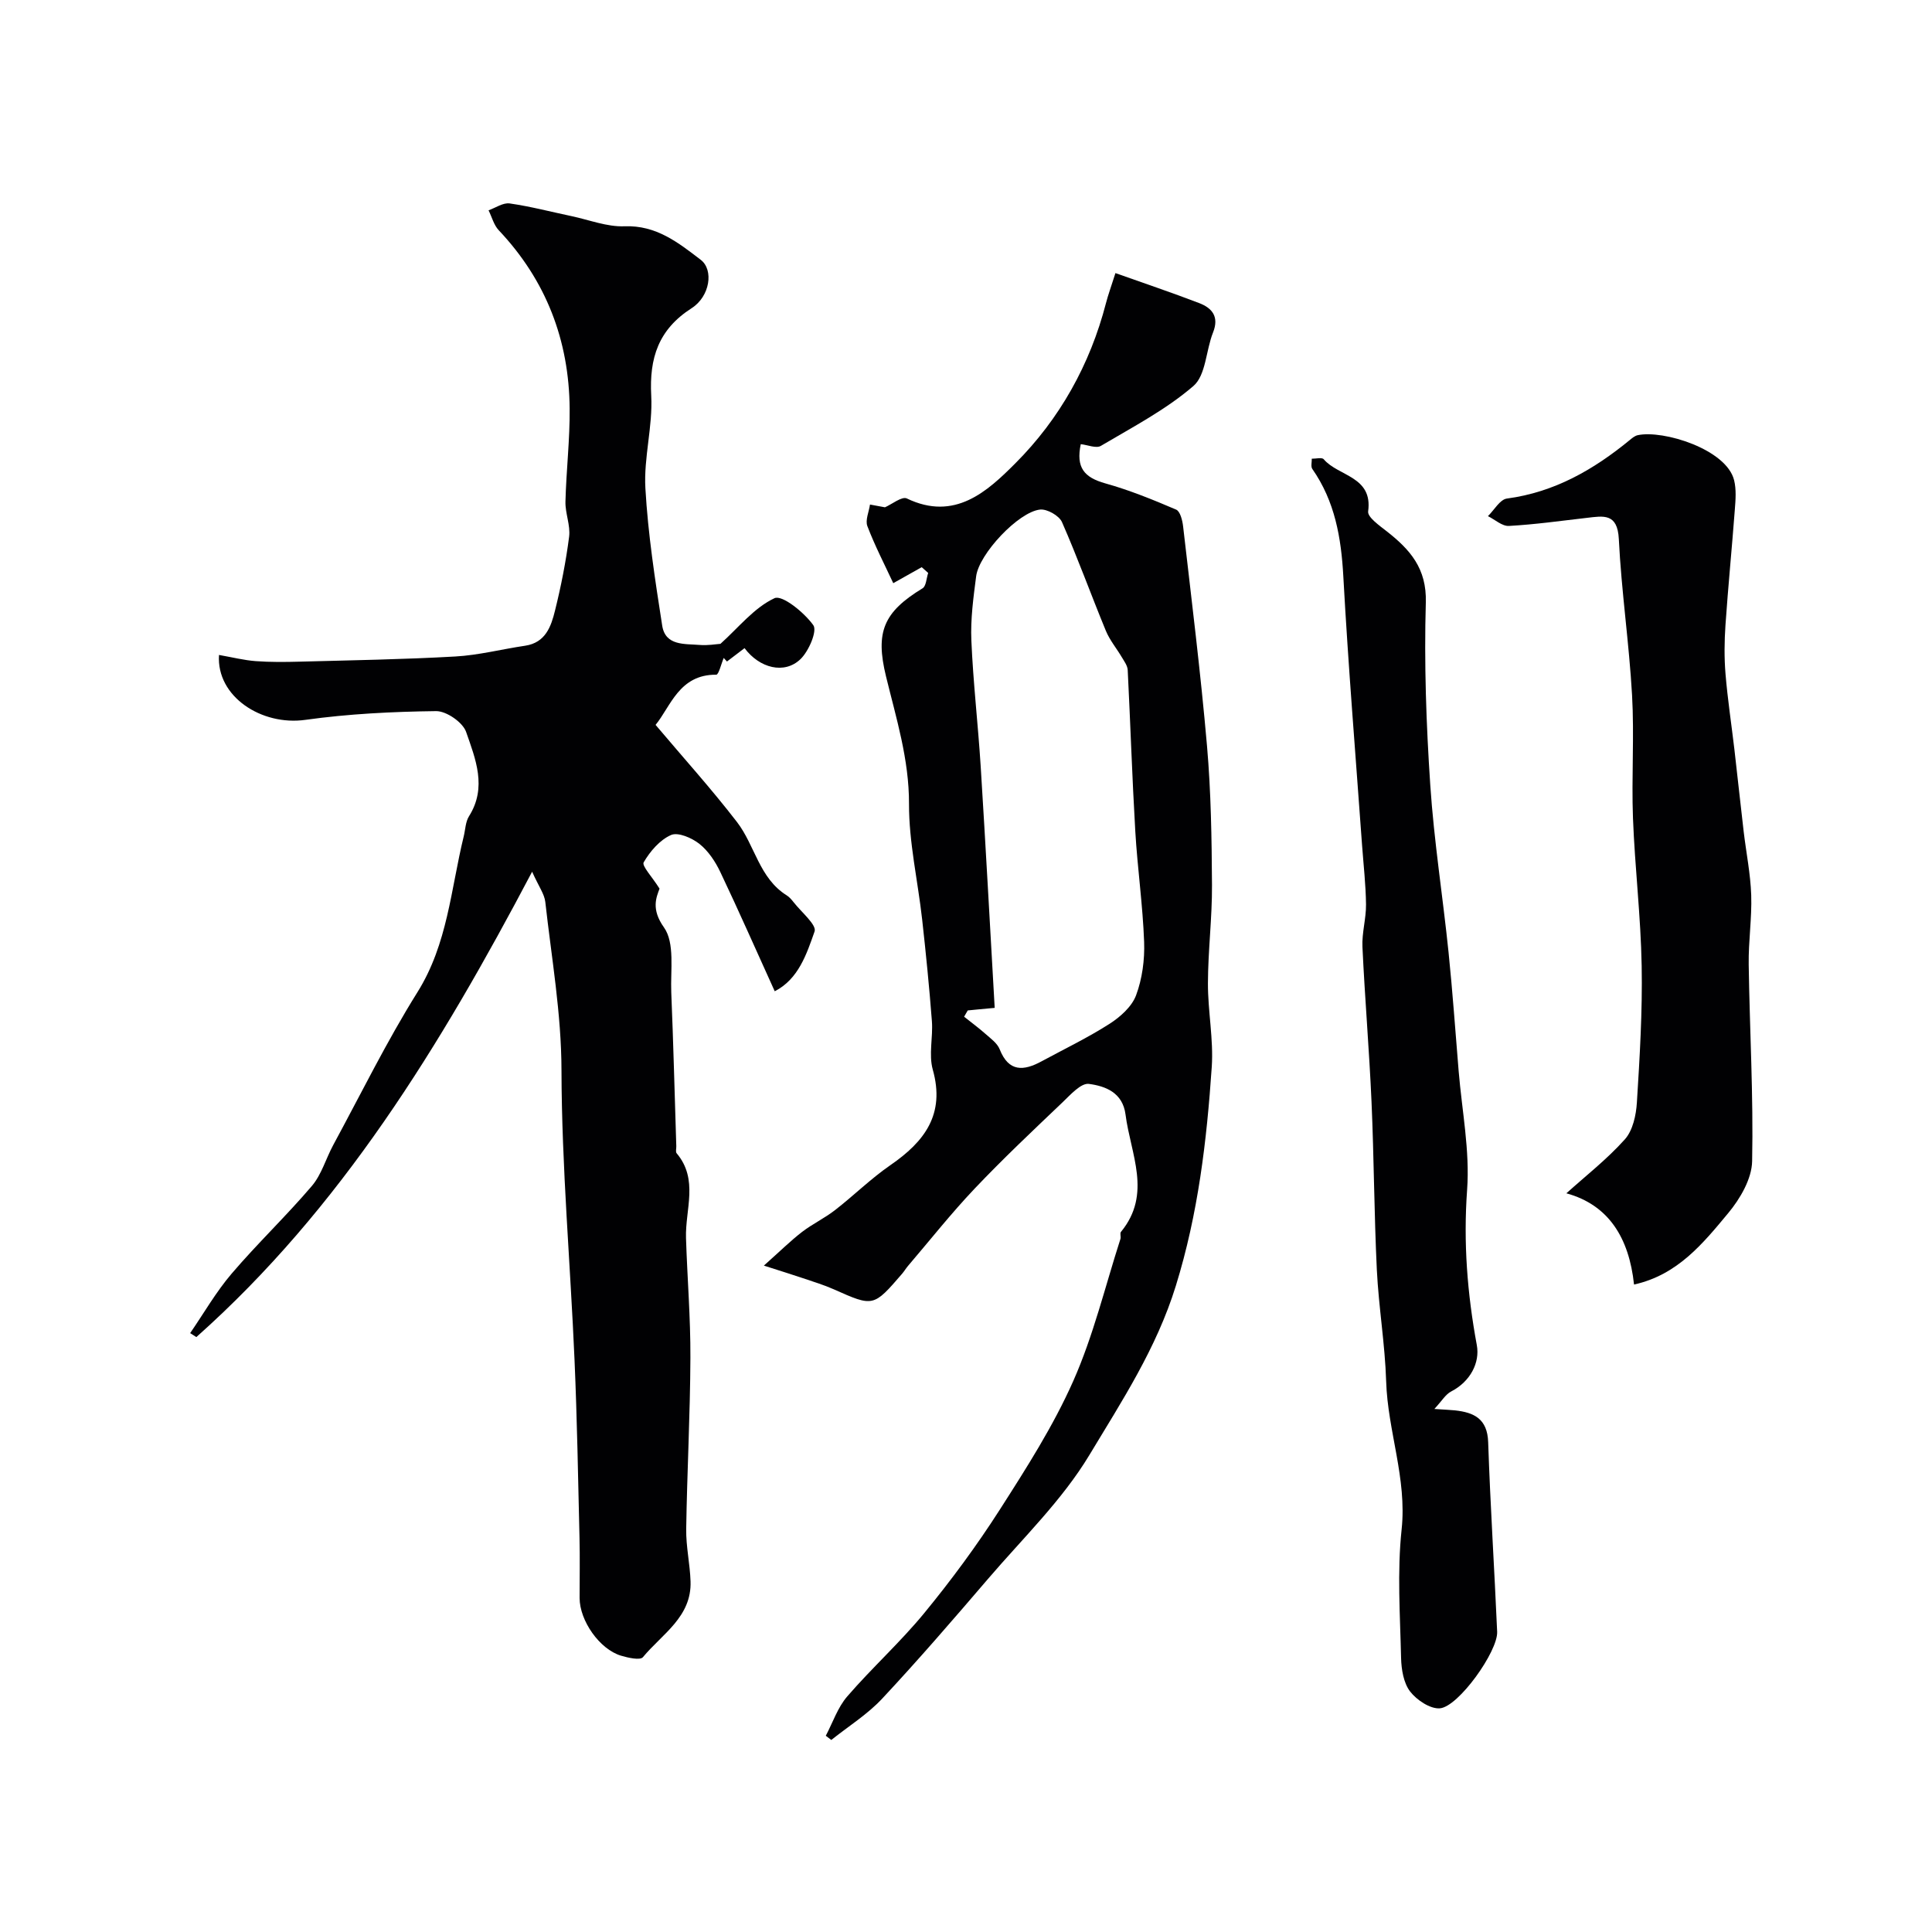
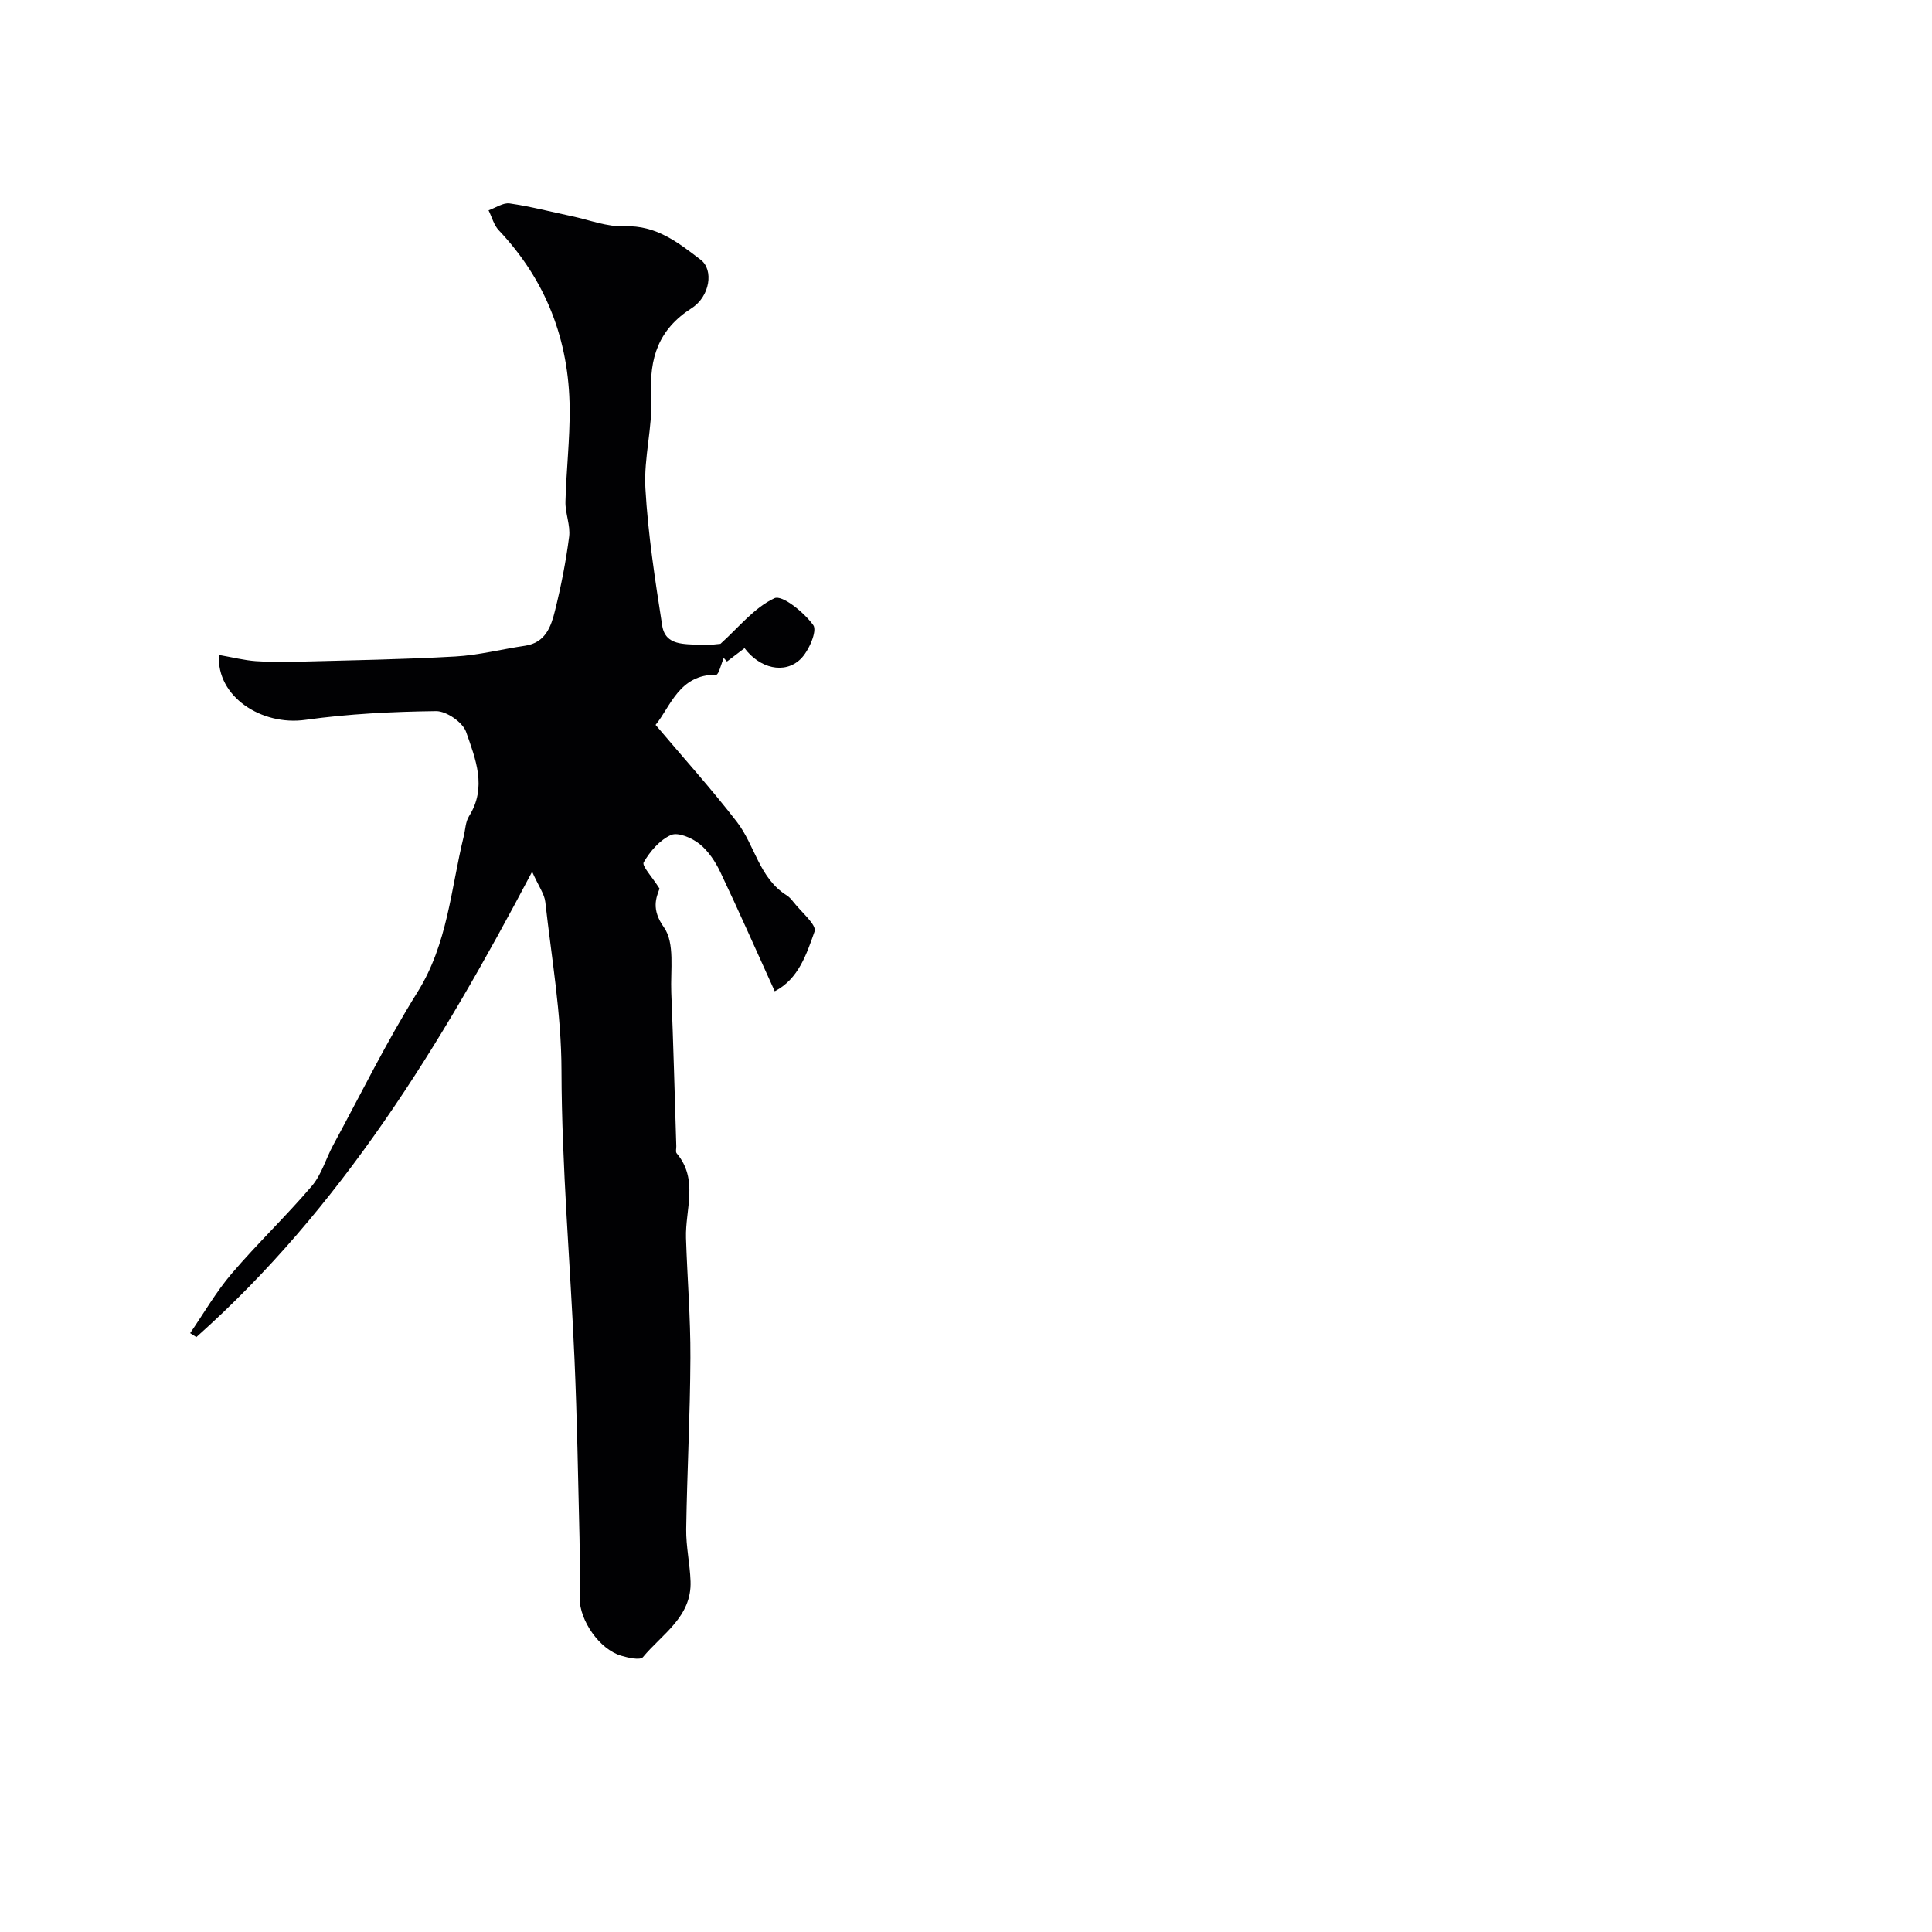
<svg xmlns="http://www.w3.org/2000/svg" enable-background="new 0 0 400 400" viewBox="0 0 400 400">
  <g fill="#010103">
    <path d="m45.34 135.6c2.84.5 5.2 1.1 7.6 1.28 3.01.22 6.04.19 9.06.11 10.76-.29 21.52-.46 32.26-1.07 4.85-.27 9.64-1.52 14.47-2.23 4.22-.63 5.37-3.99 6.18-7.28 1.25-5.03 2.26-10.15 2.92-15.29.3-2.34-.82-4.84-.76-7.25.16-6.44.93-12.87.87-19.3-.12-14.13-4.88-26.53-14.68-36.9-1.02-1.08-1.42-2.74-2.11-4.13 1.46-.51 3.01-1.62 4.38-1.42 4.32.62 8.57 1.74 12.85 2.64 3.63.77 7.3 2.23 10.9 2.09 6.6-.26 11.17 3.4 15.8 6.94 2.72 2.08 1.93 7.57-1.89 10.02-6.86 4.4-8.78 10.29-8.36 18.12.34 6.34-1.57 12.81-1.21 19.15.54 9.52 2.01 19 3.48 28.44.66 4.24 4.66 3.75 7.78 4.01 1.66.14 3.36-.17 4.28-.23 3.77-3.39 6.98-7.49 11.19-9.45 1.6-.74 6.16 2.96 8.04 5.59.85 1.18-.93 5.36-2.65 7.02-3.34 3.22-8.5 1.87-11.59-2.27-1.21.92-2.43 1.85-3.64 2.77-.22-.25-.45-.5-.67-.74-.52 1.21-1.04 3.48-1.55 3.47-7.69-.07-9.47 6.64-12.56 10.39 5.73 6.79 11.57 13.25 16.86 20.12 3.71 4.82 4.59 11.61 10.28 15.17.55.34 1.01.88 1.42 1.4 1.58 2.04 4.84 4.72 4.36 6.08-1.65 4.69-3.34 9.87-8.25 12.38-3.88-8.54-7.45-16.66-11.26-24.67-1.03-2.17-2.49-4.38-4.33-5.84-1.56-1.24-4.42-2.48-5.88-1.84-2.32 1.02-4.34 3.38-5.66 5.65-.43.74 1.73 2.98 3.28 5.45-.65 1.79-1.79 4.23.91 8.02 2.3 3.23 1.33 8.9 1.52 13.5.44 10.59.7 21.2 1.04 31.8.02.5-.18 1.17.07 1.47 4.59 5.43 1.76 11.64 1.94 17.54.26 8.27.95 16.53.91 24.8-.05 11.83-.69 23.66-.87 35.49-.05 3.59.78 7.19.9 10.8.26 7.36-5.9 10.91-9.86 15.7-.57.69-3.07.13-4.54-.31-4.43-1.33-8.56-7.23-8.57-11.94 0-4.17.08-8.33-.02-12.5-.29-12.27-.5-24.54-1.03-36.79-.86-19.97-2.65-39.93-2.7-59.9-.02-11.84-2.06-23.3-3.35-34.91-.18-1.65-1.35-3.19-2.73-6.27-19.05 36.15-39.6 69.72-69.52 96.35-.43-.27-.86-.55-1.28-.82 2.84-4.13 5.36-8.54 8.6-12.33 5.32-6.23 11.28-11.9 16.59-18.13 2.02-2.37 2.91-5.67 4.43-8.48 5.74-10.59 11.06-21.45 17.44-31.65 6.26-10 6.91-21.34 9.57-32.22.35-1.42.37-3.05 1.11-4.22 3.77-5.98 1.33-11.87-.61-17.45-.69-1.98-4.07-4.32-6.2-4.3-9.04.11-18.14.56-27.09 1.81-9.03 1.27-18.43-4.8-17.87-13.44z" />
-     <path d="m190.83 117.43c-2.03 1.14-4.05 2.28-5.89 3.31-1.82-3.91-3.82-7.77-5.36-11.81-.47-1.24.33-2.96.54-4.47 1.1.2 2.2.4 3.1.57 1.43-.62 3.51-2.32 4.53-1.83 9.93 4.78 16.68-1.48 22.49-7.3 9.15-9.17 15.45-20.42 18.74-33.14.44-1.71 1.06-3.38 1.96-6.22 5.97 2.12 11.71 4.05 17.36 6.22 2.67 1.03 4.14 2.82 2.85 6.07-1.48 3.7-1.47 8.85-4.07 11.09-5.71 4.92-12.6 8.51-19.15 12.39-.98.58-2.76-.2-4.17-.35-1.01 4.84.67 6.88 5.09 8.12 5.01 1.4 9.87 3.38 14.66 5.43.84.36 1.3 2.24 1.44 3.47 1.74 15.15 3.63 30.28 4.95 45.47.83 9.55.97 19.19 1.03 28.78.04 6.78-.82 13.56-.84 20.34-.02 5.78 1.18 11.61.79 17.34-1.04 15.31-2.81 30.37-7.44 45.32-4.01 12.95-11.18 23.86-17.89 35.01-5.64 9.37-13.8 17.25-21 25.66-7.18 8.38-14.39 16.74-21.92 24.8-3.06 3.27-6.99 5.72-10.52 8.54-.38-.29-.76-.58-1.14-.87 1.45-2.74 2.46-5.85 4.44-8.14 5.13-5.94 11.01-11.24 15.98-17.3 5.58-6.8 10.84-13.93 15.58-21.33 5.52-8.62 11.1-17.35 15.23-26.66 4.17-9.4 6.6-19.57 9.77-29.42.15-.46-.14-1.16.11-1.47 6.49-7.88 1.99-16.13.95-24.29-.59-4.59-4.2-5.9-7.58-6.35-1.64-.22-3.82 2.24-5.46 3.81-6.16 5.87-12.36 11.71-18.21 17.88-4.84 5.1-9.22 10.65-13.8 16.01-.42.5-.76 1.07-1.18 1.57-5.98 6.94-5.97 6.91-14.17 3.26-2.07-.92-4.26-1.58-6.41-2.31-2.08-.71-4.19-1.35-8.07-2.6 3.33-2.96 5.5-5.11 7.89-6.96 2.16-1.66 4.68-2.85 6.83-4.52 3.89-3.02 7.42-6.52 11.45-9.3 7.09-4.88 11.41-10.53 8.8-19.8-.87-3.11.07-6.69-.18-10.02-.54-7.04-1.24-14.07-2.02-21.08-.89-7.97-2.74-15.93-2.72-23.89.03-9.24-2.65-17.75-4.77-26.46-2.22-9.12-.54-13.26 7.58-18.2.75-.46.79-2.09 1.16-3.18-.44-.39-.89-.79-1.34-1.19zm9.53 91.77c-.25.43-.5.86-.75 1.3 1.49 1.19 3.03 2.32 4.45 3.58 1.07.95 2.42 1.91 2.91 3.16 1.88 4.76 4.98 4.5 8.67 2.5 4.71-2.55 9.56-4.88 14.05-7.75 2.24-1.43 4.64-3.57 5.52-5.92 1.28-3.43 1.8-7.36 1.67-11.04-.28-7.65-1.38-15.27-1.83-22.92-.65-11.12-1.01-22.27-1.57-33.4-.05-.88-.7-1.77-1.19-2.59-1.1-1.87-2.54-3.58-3.35-5.56-3.08-7.47-5.82-15.08-9.07-22.47-.59-1.33-3.09-2.75-4.54-2.59-4.49.49-12.64 9.2-13.23 13.82-.57 4.4-1.18 8.86-.99 13.27.37 8.69 1.38 17.35 1.93 26.04 1.04 16.62 1.94 33.25 2.9 50.04-2.7.24-4.14.39-5.58.53z" />
-     <path d="m296.97 291.71c2.3.16 3.28.19 4.25.29 3.97.43 6.73 1.74 6.89 6.59.44 13.09 1.29 26.16 1.86 39.25.18 4.04-8 15.53-11.86 15.85-2 .16-4.79-1.71-6.16-3.48-1.35-1.76-1.81-4.55-1.87-6.91-.2-8.88-.83-17.85.11-26.64 1.13-10.58-2.88-20.36-3.2-30.65-.24-7.71-1.55-15.38-1.93-23.09-.56-11.58-.59-23.19-1.1-34.77-.47-10.7-1.38-21.39-1.88-32.09-.14-2.91.77-5.87.74-8.8-.05-4.1-.52-8.19-.82-12.28-1.33-18.55-2.86-37.09-3.88-55.65-.44-8.02-1.74-15.54-6.42-22.24-.34-.49-.09-1.4-.11-2.12.84.02 2.1-.32 2.47.11 3.03 3.56 10.2 3.51 9.2 10.8-.16 1.18 2.32 2.93 3.82 4.1 4.83 3.78 8.33 7.69 8.12 14.76-.36 12.57.08 25.2.92 37.76.77 11.6 2.6 23.12 3.79 34.69.84 8.18 1.41 16.38 2.09 24.58.68 8.19 2.34 16.46 1.75 24.57-.79 10.92.03 21.46 2.01 32.16.67 3.61-1.33 7.53-5.31 9.59-1.14.57-1.89 1.91-3.48 3.62z" />
-     <path d="m338.31 265.95c-1.04-9.73-5.3-16.5-14.01-18.89 3.98-3.59 8.42-7.05 12.11-11.17 1.65-1.85 2.33-5.01 2.49-7.63.59-9.41 1.16-18.86.99-28.28-.18-10.2-1.41-20.39-1.8-30.59-.32-8.48.29-17.01-.19-25.47-.61-10.79-2.21-21.53-2.74-32.32-.27-5.41-3.2-4.78-6.64-4.38-5.37.62-10.73 1.37-16.11 1.67-1.41.08-2.9-1.32-4.35-2.03 1.3-1.26 2.48-3.45 3.93-3.64 9.84-1.31 17.96-5.98 25.44-12.12.49-.41 1.05-.87 1.64-1 5.28-1.14 18.38 2.92 19.96 9.33.47 1.91.31 4.03.15 6.04-.6 7.98-1.39 15.95-1.94 23.94-.23 3.36-.27 6.78.01 10.13.43 5.19 1.22 10.36 1.83 15.54.66 5.69 1.26 11.39 1.93 17.09.52 4.38 1.41 8.75 1.56 13.14.16 4.78-.59 9.58-.52 14.37.2 13.58.99 27.17.71 40.74-.07 3.65-2.48 7.77-4.95 10.74-5.2 6.26-10.48 12.8-19.5 14.79z" />
  </g>
</svg>